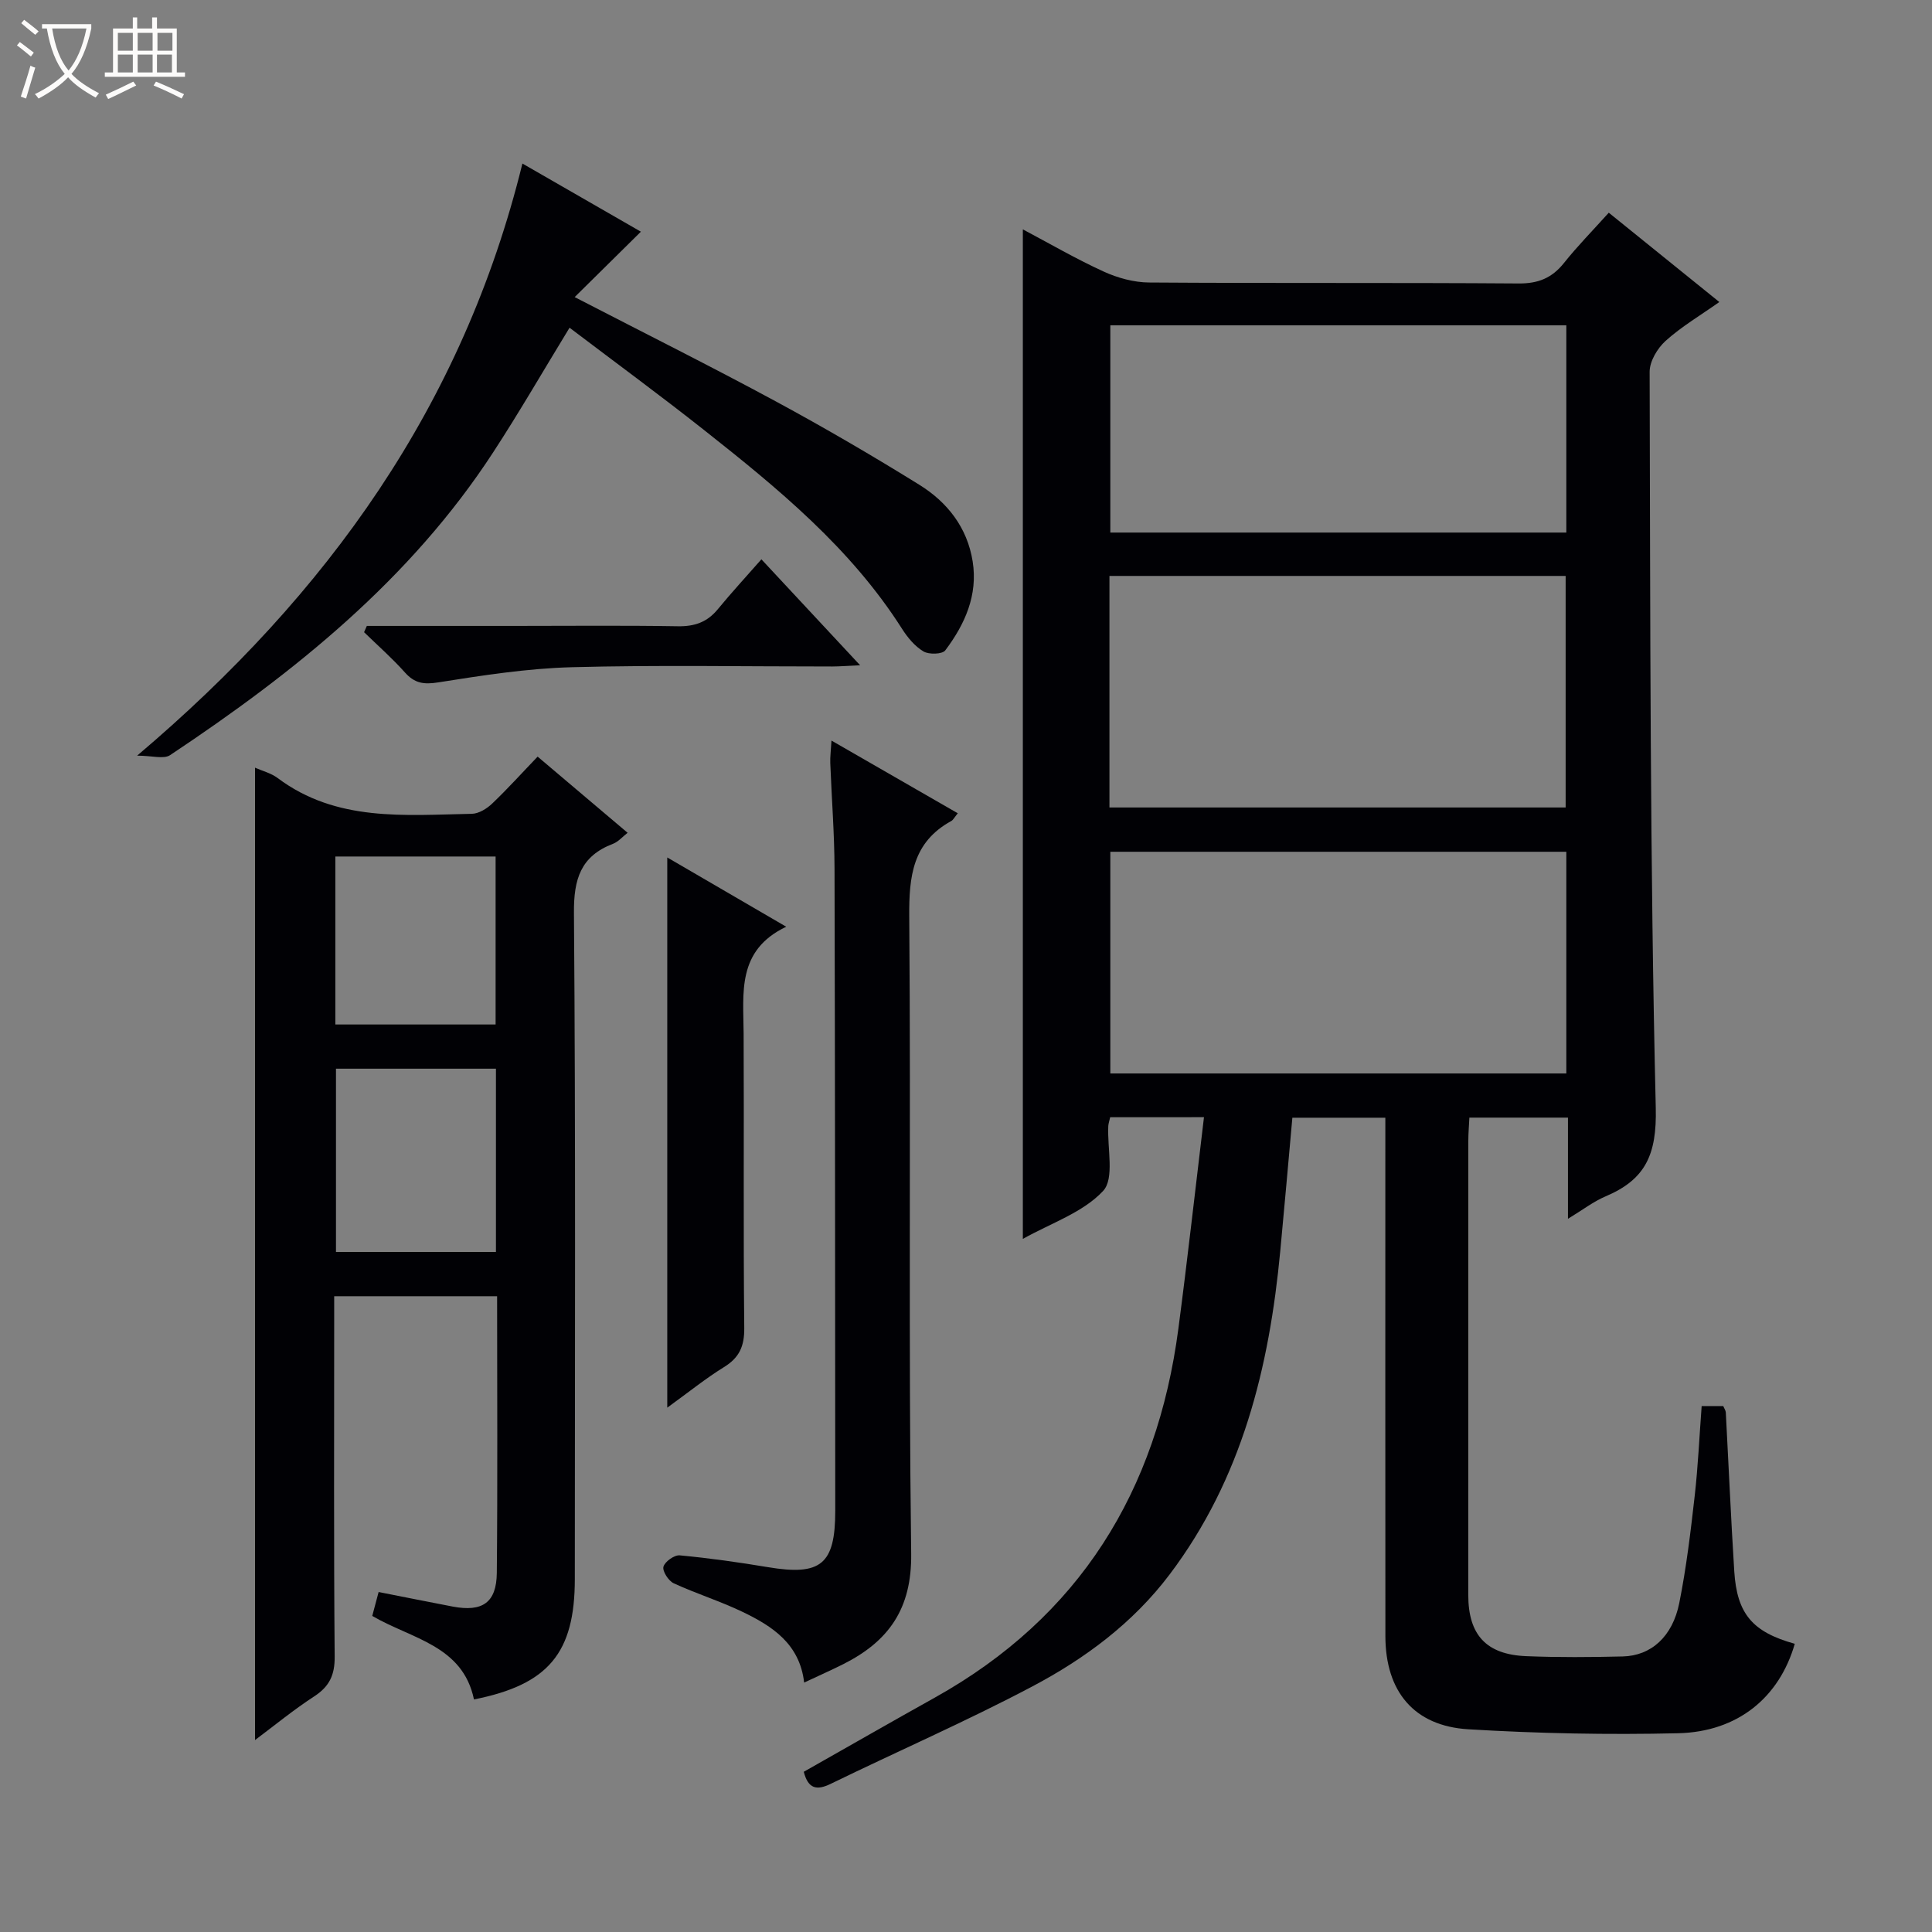
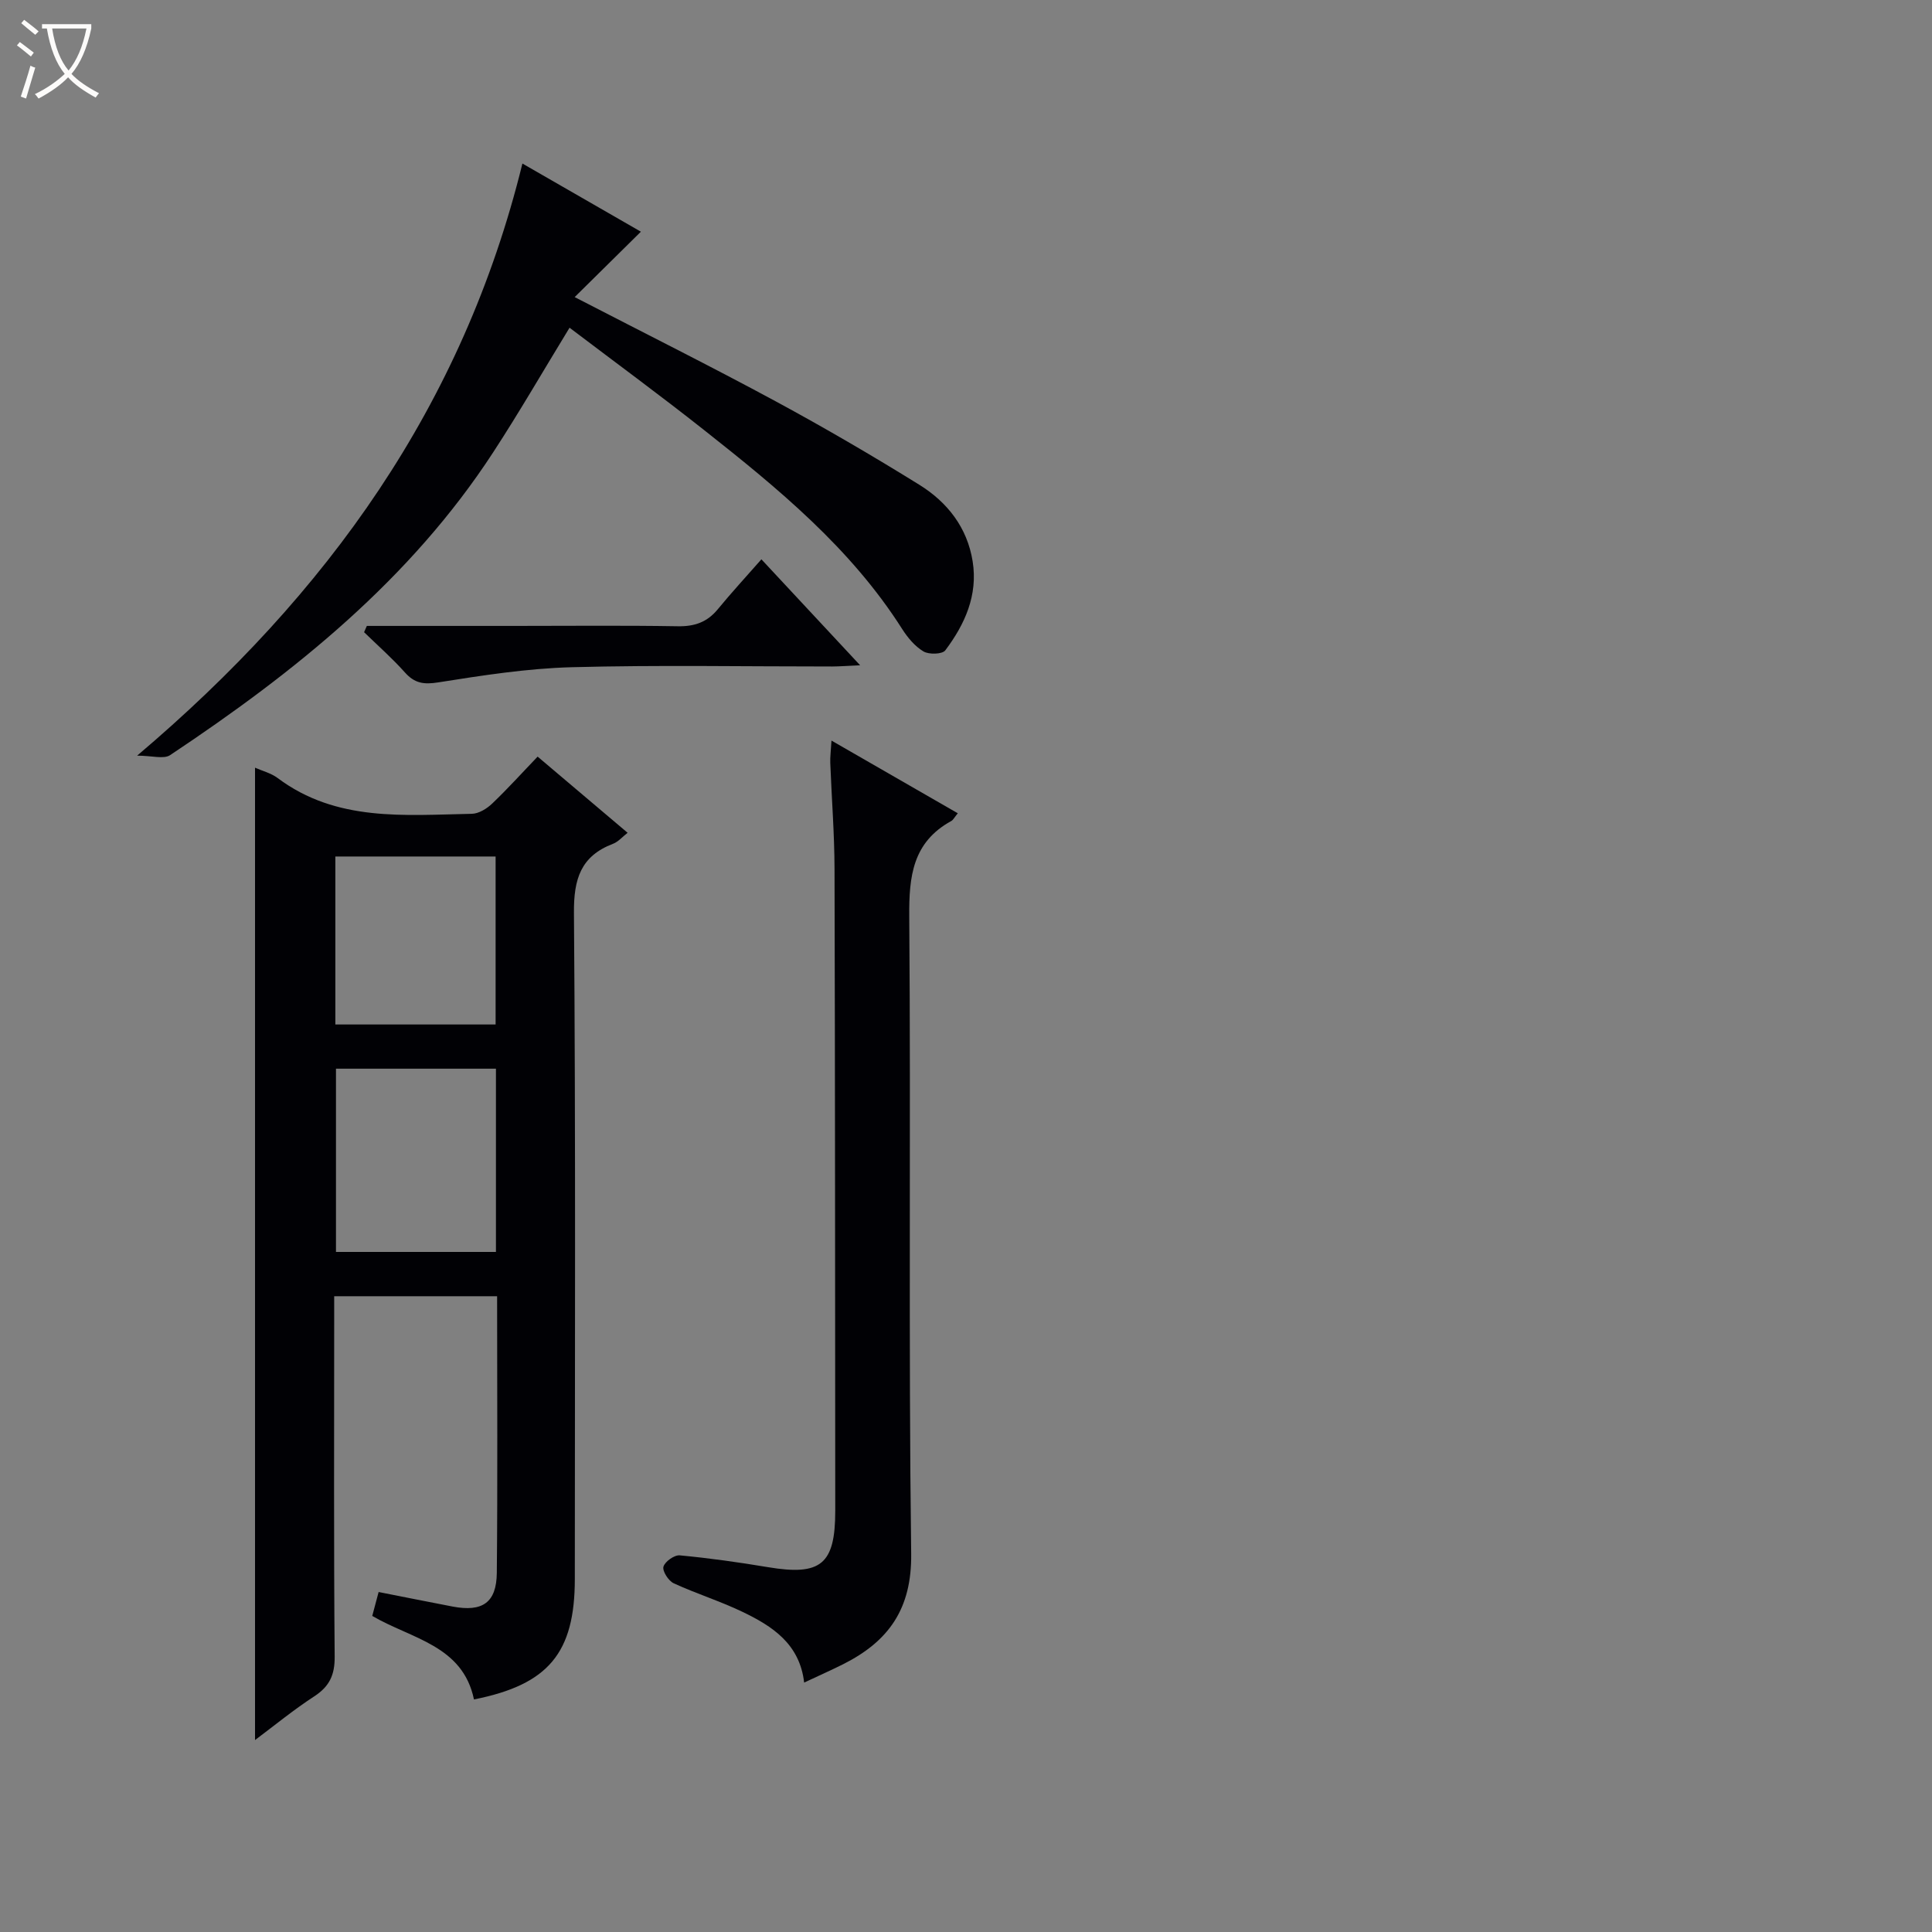
<svg xmlns="http://www.w3.org/2000/svg" enable-background="new 0 0 400 400" viewBox="0 0 400 400">
  <rect x="0" y="0" width="400" height="400" fill="#808080" stroke="none" />
  <path d="m6.4 11.7c-1-.8-1.9-1.6-2.9-2.3l.6-.7c.9.7 1.9 1.4 2.9 2.2zm-2.1 8.3c.7-2.1 1.4-4.2 2-6.4.2.1.6.3 1 .4-.7 2.3-1.3 4.4-1.9 6.4zm3-12.8c-1.1-.9-2.1-1.7-2.9-2.4l.6-.7c1 .8 2 1.5 3 2.4zm1.4-1.3v-.9h10.2v.9c-.9 4.2-2.3 7.3-4.1 9.4 1.3 1.4 3.2 2.7 5.7 4-.2.2-.4.5-.7.9-2.5-1.4-4.4-2.7-5.7-4.2-1.4 1.5-3.5 3-6.1 4.4 0 0 0 0-.1-.1-.3-.4-.5-.7-.7-.8 2.7-1.3 4.7-2.8 6.2-4.2-1.8-2.2-3-5.3-3.7-9.4zm9.2 0h-7.1c.6 3.8 1.7 6.7 3.4 8.7 1.7-2.1 2.9-4.8 3.7-8.7z" fill="#fcfbfa" />
-   <path d="m31.6 3.6h.9v2.3h4.1v9.1h1.7v.9h-16.6v-.9h1.7v-9.1h4.1v-2.3h.9v2.3h3.1v-2.3zm-4 13.3.6.8c-1.9.9-3.8 1.9-5.8 2.8-.2-.3-.3-.6-.5-.9 2-.9 3.9-1.8 5.7-2.7zm-3.2-10.1v3.7h3.1v-3.7zm0 4.5v3.7h3.1v-3.7zm4.1-4.5v3.7h3.1v-3.7zm0 4.5v3.7h3.1v-3.7zm9.1 9.1c-2.1-1.1-4.1-2-5.8-2.7l.5-.8c2.2.9 4.1 1.8 5.8 2.6zm-1.9-13.6h-3.1v3.7h3.1zm-3.2 4.5v3.7h3.1v-3.7z" fill="#fcfbfa" />
  <g fill="#010105">
-     <path d="m229.85 231.31c-.19.84-.36 1.32-.39 1.8-.24 4.61 1.33 10.89-1.08 13.47-4.17 4.47-10.8 6.66-16.61 9.92 0-69.89 0-139.17 0-209.01 5.4 2.86 10.92 6.07 16.7 8.72 2.9 1.33 6.28 2.26 9.44 2.28 25.5.18 51 .01 76.5.2 4.07.03 6.91-1.13 9.4-4.25 2.79-3.5 5.94-6.7 9.27-10.4 7.64 6.17 15.09 12.18 22.89 18.49-3.95 2.79-7.83 5.08-11.12 8.04-1.7 1.53-3.31 4.23-3.31 6.4.15 50.81.06 101.64 1.27 152.43.23 9.66-2.13 14.79-10.38 18.29-2.52 1.07-4.76 2.81-7.8 4.65 0-7.39 0-13.99 0-20.95-6.97 0-13.51 0-20.41 0-.08 1.61-.22 3.22-.22 4.83-.01 31.33-.01 62.67-.01 94 0 8.24 3.7 12.33 11.98 12.67 6.66.27 13.33.22 20 .06 5.87-.14 10.32-4.1 11.71-11.08 1.46-7.31 2.35-14.75 3.19-22.17.69-6.09.96-12.22 1.44-18.59h4.47c.19.47.5.89.53 1.33.59 10.95 1.06 21.92 1.75 32.87.56 8.86 3.8 12.59 12.53 15.02-3.19 11.07-11.75 18.23-24.17 18.52-14.46.34-28.97.05-43.41-.82-11.29-.68-17.16-7.86-17.18-19.26-.03-33.67-.01-67.33-.01-101 0-1.98 0-3.97 0-6.36-6.49 0-12.71 0-19.25 0-.82 9.12-1.63 18.35-2.5 27.56-2.28 24.17-7.93 47.17-22.93 67.03-7.61 10.07-17.53 17.41-28.43 23.17-13.64 7.21-27.83 13.39-41.71 20.15-2.97 1.45-4.68 1-5.59-2.49 9.01-5.1 18.03-10.28 27.12-15.35 30.02-16.75 46.02-42.78 50.44-76.39 1.9-14.45 3.51-28.93 5.3-43.79-6.93.01-13.03.01-19.42.01zm-.15-64.13h94.45c0-16.26 0-32.1 0-47.94-31.69 0-62.92 0-94.45 0zm94.59 9.17c-31.75 0-63.11 0-94.41 0v45.9h94.41c0-15.39 0-30.46 0-45.9zm0-109c-31.75 0-63.1 0-94.41 0v42.91h94.41c0-14.4 0-28.47 0-42.91z" />
    <path d="m52.8 360.26c0-67.25 0-134.16 0-201.32 1.47.66 3.3 1.11 4.69 2.15 12.19 9.13 26.32 7.66 40.2 7.4 1.43-.03 3.11-1.06 4.21-2.12 3.23-3.08 6.22-6.4 9.41-9.72 6.42 5.44 12.39 10.48 18.63 15.77-1.07.83-1.92 1.85-3 2.27-6.72 2.56-8.17 7.31-8.11 14.32.36 45.97.19 91.94.18 137.91 0 15.3-5.46 21.87-20.88 24.93-2.33-11.21-12.93-12.53-21.06-17.29.41-1.52.81-3.06 1.32-4.95 5.3 1.04 10.3 2.05 15.32 3.01 6.17 1.17 9.09-.8 9.15-6.99.18-18.96.06-37.93.06-57.26-11.17 0-22.07 0-33.73 0v5.19c0 23.15-.1 46.3.1 69.45.03 3.79-1.09 6.15-4.21 8.19-4.29 2.79-8.26 6.05-12.28 9.06zm16.76-139v37.94h33.12c0-12.83 0-25.26 0-37.94-11.16 0-22.06 0-33.12 0zm-.13-9.15h33.18c0-11.9 0-23.32 0-34.78-11.22 0-22.12 0-33.18 0z" />
    <path d="m117.92 67.85c-5.42 8.87-10.38 17.47-15.8 25.78-17.16 26.35-41.11 45.55-66.9 62.71-1.32.88-3.73.11-6.83.11 39.55-33.51 67.47-72.56 79.77-122.59 8.03 4.62 16.53 9.51 24.53 14.11-4.52 4.47-8.86 8.75-13.71 13.54 14.83 7.66 28.33 14.4 41.6 21.57 10.08 5.45 19.99 11.23 29.73 17.27 5.81 3.6 9.95 8.84 11.07 15.89 1.11 7.02-1.62 13.02-5.67 18.41-.61.82-3.39.9-4.52.22-1.78-1.06-3.28-2.87-4.42-4.66-10.65-16.76-25.72-29.11-41.03-41.2-9.12-7.21-18.5-14.09-27.82-21.16z" />
    <path d="m198.3 168.38c-.71.86-.95 1.38-1.35 1.6-7.99 4.39-8.77 11.43-8.7 19.79.35 43.96-.17 87.94.4 131.89.15 11.44-4.67 18.15-14.05 22.88-2.51 1.26-5.08 2.39-8.11 3.82-.92-8.02-6.6-11.69-12.78-14.65-4.62-2.22-9.57-3.76-14.23-5.91-1.08-.5-2.37-2.52-2.12-3.43.3-1.06 2.26-2.46 3.38-2.35 6.1.57 12.18 1.43 18.23 2.44 11 1.84 13.96-.56 13.96-11.67-.03-44.3-.03-88.6-.15-132.9-.02-7.31-.6-14.61-.88-21.92-.05-1.26.13-2.53.25-4.64 9 5.18 17.43 10.03 26.15 15.05z" />
-     <path d="m138.15 291.44c0-38.3 0-75.65 0-113.91 8.2 4.78 15.97 9.3 24.63 14.34-10.29 4.9-8.86 13.72-8.82 22.17.1 20.3-.08 40.6.13 60.89.04 3.79-1.01 6.16-4.22 8.13-3.79 2.34-7.29 5.18-11.72 8.38z" />
    <path d="m75.95 129.59h30.41c11.33 0 22.66-.12 33.98.07 3.46.06 6.06-.84 8.26-3.51 2.84-3.46 5.88-6.75 9.04-10.35 7.24 7.77 13.52 14.51 20.44 21.94-2.59.11-4.17.24-5.76.25-17.99.01-35.99-.33-53.96.15-9.23.25-18.47 1.69-27.62 3.14-3.02.48-4.91.19-6.92-2.07-2.62-2.94-5.61-5.56-8.44-8.32.19-.44.38-.87.57-1.3z" />
  </g>
</svg>